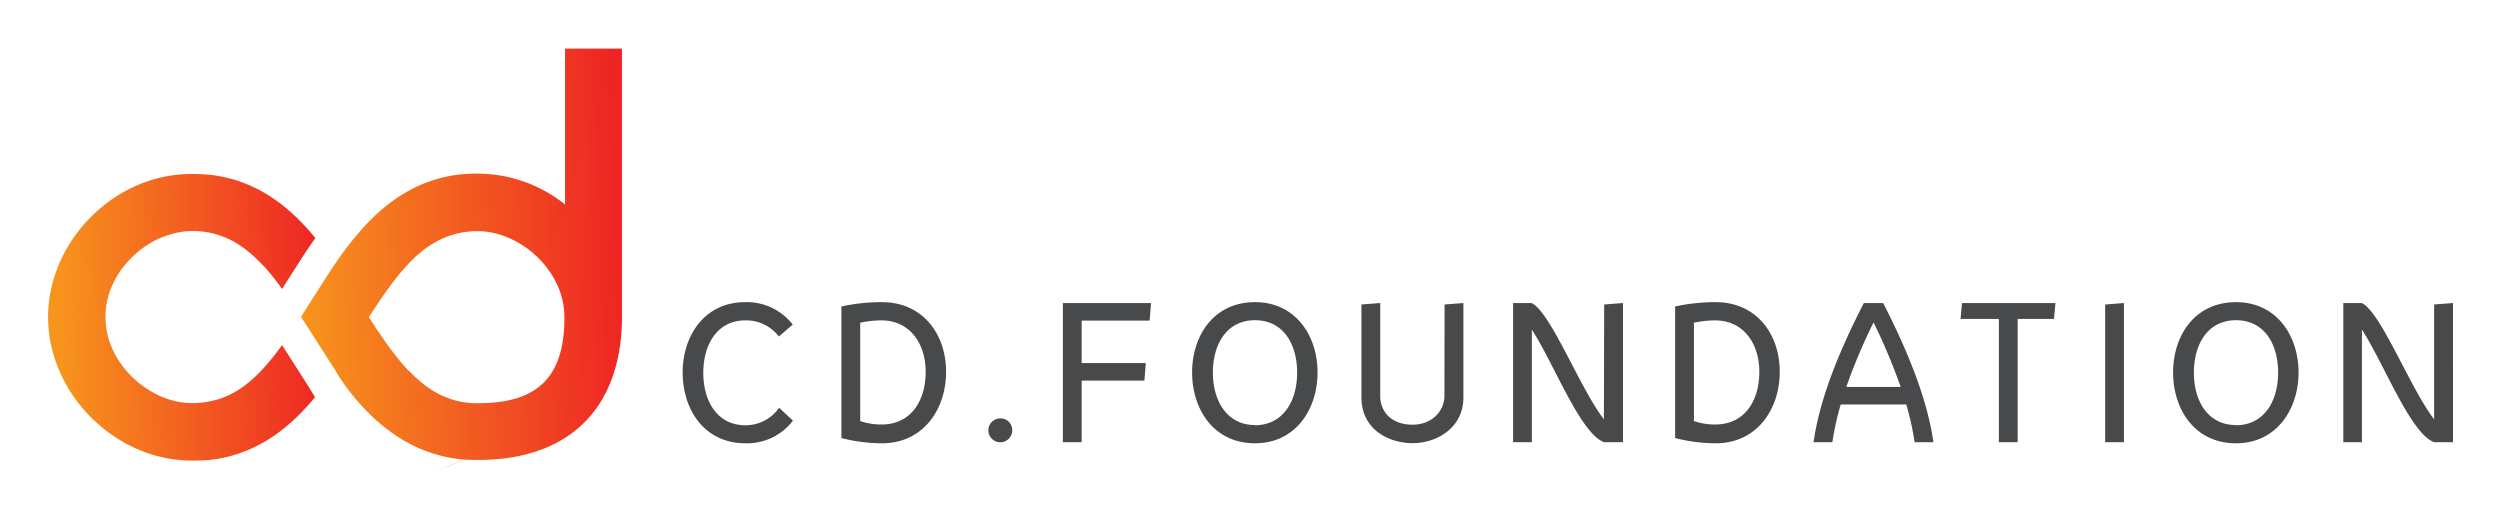
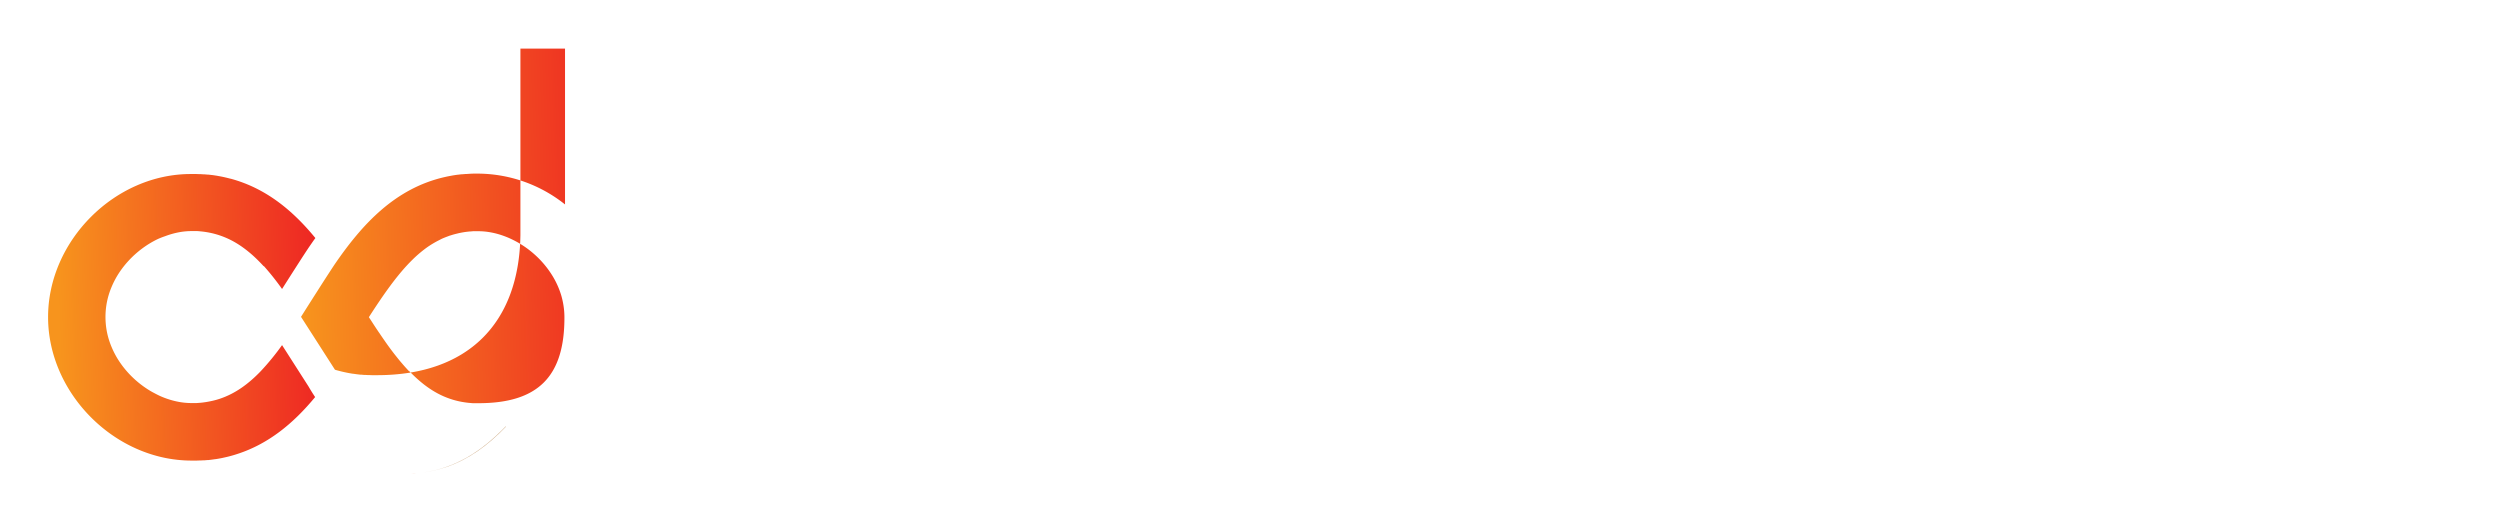
<svg xmlns="http://www.w3.org/2000/svg" xmlns:xlink="http://www.w3.org/1999/xlink" role="img" viewBox="-9.71 -11.21 868.92 179.92">
  <defs>
    <linearGradient id="a" x1="210.54" x2="64.26" y1="82.035" y2="76.475" gradientTransform="matrix(1 0 0 -1 0 232.496)" gradientUnits="userSpaceOnUse">
      <stop offset="0" stop-color="#ed1c24" />
      <stop offset="1" stop-color="#f7941d" />
    </linearGradient>
    <linearGradient id="b" x1="207.93" x2="61.65" y1="150.787" y2="145.227" xlink:href="#a" />
    <linearGradient id="c" x1="109.927" x2="10.785" y1="135.415" y2="131.654" xlink:href="#a" />
    <linearGradient id="d" x1="214.748" x2="95.105" y1="156.992" y2="152.288" xlink:href="#a" />
  </defs>
-   <path fill="#48494a" d="M249.312 136.59c-9.653 0-14.577-8.286-14.577-18.212s4.907-18.228 14.577-18.228a14.27 14.27 0 0 1 11.68 5.598l4.826-4.15a20.24 20.24 0 0 0-16.587-7.787c-14.013 0-21.671 11.616-21.671 24.438s7.481 24.615 21.8 24.615a20.078 20.078 0 0 0 16.539-7.883l-4.827-4.456a14.158 14.158 0 0 1-11.76 6.065zm47.557-42.78a65.672 65.672 0 0 0-14.126 1.497v45.74a57.79 57.79 0 0 0 14.078 1.817c14.318 0 22.298-11.744 22.298-24.872s-8.173-24.181-22.25-24.181zm-.177 42.522a22.862 22.862 0 0 1-7.417-1.19V100.97a33.787 33.787 0 0 1 7.417-.82c9.798 0 15.332 8.044 15.332 17.842 0 10.184-5.164 18.34-15.332 18.34zm41.395-2.123a4.15 4.15 0 1 0 4.021 4.277q.003-.104.001-.207a4.054 4.054 0 0 0-4.022-4.07zm21.623 8.285h6.532v-21.413h21.8l.499-6.098h-22.299v-14.769h23.618l.499-6.098H359.71v48.378zm66.783-48.684c-14.383 0-21.864 11.681-21.864 24.44s7.481 24.614 21.864 24.614c14.077 0 21.735-11.809 21.735-24.615s-7.658-24.438-21.735-24.438zm0 42.715c-9.653 0-14.64-8.285-14.64-18.212s4.826-18.228 14.64-18.228 14.64 8.238 14.64 18.228-4.97 18.277-14.704 18.277zm65.834-10.119c0 5.1-4.2 9.99-11.053 9.99-7.722 0-11.262-4.826-11.262-9.99v-32.29l-6.532.5v32.32c0 10.86 9.106 15.88 17.842 15.88 8.238 0 17.601-5.26 17.601-15.88v-32.82l-6.548.5zm55.424 8.108c-8.237-10.554-18.47-37.244-25.13-40.398h-6.435v48.378h6.532v-39.143c7.722 11.938 16.893 36.183 25.13 39.143h6.532V94.116l-6.532.5zm38.886-40.704a65.56 65.56 0 0 0-14.126 1.497v45.74a57.756 57.756 0 0 0 14.062 1.817c14.334 0 22.298-11.744 22.298-24.872s-8.157-24.181-22.234-24.181zm-.193 42.522a22.845 22.845 0 0 1-7.4-1.19V100.97a33.672 33.672 0 0 1 7.4-.82c9.814 0 15.332 8.044 15.332 17.842 0 10.184-5.148 18.34-15.332 18.34zm51.66-42.216c-7.546 14.705-15.22 32.177-17.472 48.378h6.532a100.7 100.7 0 0 1 2.896-13.128h22.797a100.696 100.696 0 0 1 2.896 13.128h6.532c-2.269-16.088-9.927-33.673-17.472-48.378zm-6.098 29.153a198.882 198.882 0 0 1 9.476-22.428 207.908 207.908 0 0 1 9.428 22.428zm39.706-23.618h13.322v42.843h6.532V99.651h12.629l.499-5.535h-32.483l-.499 5.535zm50.261 42.843h6.531V94.116l-6.531.515v47.863zm45.481-48.684c-14.383 0-21.864 11.681-21.864 24.44s7.481 24.614 21.864 24.614c14.078 0 21.736-11.809 21.736-24.615s-7.658-24.438-21.736-24.438zm0 42.715c-9.733 0-14.64-8.285-14.64-18.212s4.827-18.228 14.64-18.228 14.64 8.238 14.64 18.228-4.954 18.277-14.704 18.277zm68.859-41.91v39.9c-8.221-10.555-18.47-37.245-25.13-40.399h-6.436v48.378h6.468v-39.143c7.739 11.938 16.909 36.183 25.13 39.143h6.532V94.116z" />
  <path fill="#c49a6c" d="M137.17 153.038c1.42-.19 2.8-.44 4.15-.76s2.66-.69 4-1.12c7.72-2.62 14.41-7.41 20.81-14.07l-.08-.1c-8.55 8.86-17.56 14.5-28.88 16.05z" />
  <path fill="url(#a)" d="M133 153.428h.19c.62 0 1.23-.08 1.84-.13-.61.05-1.22.1-1.85.13z" />
  <path fill="url(#b)" d="M167.59 83.188l-.07.11.07-.11z" />
  <path fill="url(#c)" d="M88.325 108.739a86.299 86.299 0 0 1-7.42 9.074c-4.338 4.514-8.872 7.76-14.104 9.536a27.366 27.366 0 0 1-2.71.759c-.943.21-1.85.386-2.813.515-.319.047-.637.088-.962.122l-.522.047c-.414.034-.827.068-1.247.088H56.79a24.215 24.215 0 0 1-5.259-.596 28.593 28.593 0 0 1-3.87-1.145 24.654 24.654 0 0 1-2.588-1.119c-.854-.44-1.694-.867-2.521-1.355a34.042 34.042 0 0 1-9.786-8.81 34.174 34.174 0 0 1-1.668-2.467 30.401 30.401 0 0 1-.738-1.295 29.743 29.743 0 0 1-1.295-2.71 26.729 26.729 0 0 1 0-20.84 29.745 29.745 0 0 1 1.295-2.71c.237-.441.48-.868.738-1.295a34.176 34.176 0 0 1 1.668-2.467 34.163 34.163 0 0 1 9.786-8.81 34.813 34.813 0 0 1 2.52-1.356q1.27-.572 2.59-1.016a28.592 28.592 0 0 1 3.95-1.186 24.214 24.214 0 0 1 5.26-.597h1.789c.413 0 .827.054 1.233.088l.597.061.583.068c1.03.136 2.033.319 3.015.549.488.115.97.244 1.444.38a29.284 29.284 0 0 1 6.777 2.961 34.126 34.126 0 0 1 2.514 1.654 42.614 42.614 0 0 1 4.798 4.066q1.166 1.139 2.325 2.4l.047-.075a91.192 91.192 0 0 1 6.33 7.976c3.111-4.906 7.814-12.28 9.488-14.726.678-.983 1.356-1.98 2.094-2.982-7.746-9.448-17.064-17.296-29.514-20.643h-.088a51.148 51.148 0 0 0-1.823-.454l-.258-.061c-.596-.13-1.2-.251-1.802-.36l-.36-.067a46.081 46.081 0 0 0-2.141-.326h-.081a33.35 33.35 0 0 0-1.186-.135h-.224l-1.07-.095h-.326l-1.003-.068h-.386l-1.017-.04h-1.782C30.273 49.133 7 72.433 7 99s23.3 49.873 49.873 49.873h1.796l.99-.04h.42l.955-.055h.386l.976-.088h.325l1.037-.122.237-.034 1.125-.156h.122c.678-.108 1.356-.23 2.034-.36l.372-.08a63.296 63.296 0 0 0 1.634-.367l.332-.08c.576-.15 1.152-.299 1.721-.468l.136-.041c11.86-3.477 20.84-11.094 28.348-20.182a69.039 69.039 0 0 1-2.31-3.707z" />
-   <path fill="url(#d)" d="M186.675 5.693v54.156a48.924 48.924 0 0 0-30.09-10.715h-1.783l-1.017.04-.4.028-1.002.068h-.326l-1.07.095h-.224c-.4.04-.793.08-1.186.135h-.088a43.73 43.73 0 0 0-2.135.325l-.36.068c-.61.109-1.206.23-1.802.36l-.258.06c-17.362 3.924-28.795 16.482-38.23 30.22-.399.582-.772 1.172-1.165 1.755a750.29 750.29 0 0 0-4.94 7.665 1505.043 1505.043 0 0 0-5.686 8.959l11.799 18.386s12.585 23.15 35.288 29.454l.136.04c.569.17 1.145.319 1.72.468l.333.081c.535.136 1.084.25 1.633.366l.373.081c.678.13 1.355.251 2.033.36h.122l1.125.156.237.033 1.037.122h.326l.975.089h.387l.955.054h.42l.99.04h1.796c31.297 0 49.405-17.715 49.86-48.666V5.693zm-30.09 123.235h-1.756c-.42 0-.834-.054-1.247-.088l-.522-.048a21.915 21.915 0 0 1-.962-.122 28.078 28.078 0 0 1-5.476-1.301 28.383 28.383 0 0 1-3.795-1.62 31.918 31.918 0 0 1-3.579-2.155c-.576-.4-1.152-.82-1.721-1.267a47.141 47.141 0 0 1-4.968-4.534l-.054.068a66.492 66.492 0 0 1-2.135-2.352c-.088-.095-.169-.203-.257-.305-.36-.413-.718-.827-1.078-1.267s-.643-.8-.962-1.2-.508-.63-.766-.962a105.529 105.529 0 0 1-3.463-4.744c-.4-.57-.8-1.159-1.206-1.749-.217-.325-.44-.677-.678-.99-.386-.582-.78-1.151-1.172-1.748l-.204-.311c-.677-1.037-1.355-2.108-2.087-3.206q1.687-2.636 3.327-5.07c1.092-1.619 2.17-3.178 3.24-4.655s2.128-2.887 3.199-4.222 2.128-2.59 3.205-3.768q1.16-1.26 2.325-2.4a43.453 43.453 0 0 1 4.812-4.066 32.95 32.95 0 0 1 4.432-2.643c.19-.095.38-.21.576-.305l.129-.067c.806-.373 1.626-.678 2.46-.99l.278-.115c.156-.048.318-.081.474-.136a25.705 25.705 0 0 1 1.911-.542l.786-.196c.888-.19 1.79-.36 2.711-.482l.583-.067.596-.061c.407 0 .82-.068 1.234-.088h1.789a24.275 24.275 0 0 1 2.616.149 27.467 27.467 0 0 1 3.965.772c.88.244 1.762.529 2.63.86a27.875 27.875 0 0 1 2.588 1.12 33.16 33.16 0 0 1 4.947 2.948 32.246 32.246 0 0 1 2.304 1.815 33.445 33.445 0 0 1 5.056 5.422c.59.793 1.145 1.62 1.667 2.467a29.217 29.217 0 0 1 3.043 6.818 27.109 27.109 0 0 1 .678 2.955 26.071 26.071 0 0 1 .407 4.628c.04 20.576-9.19 29.82-29.88 29.82z" />
+   <path fill="url(#d)" d="M186.675 5.693v54.156a48.924 48.924 0 0 0-30.09-10.715h-1.783l-1.017.04-.4.028-1.002.068h-.326l-1.07.095h-.224c-.4.04-.793.08-1.186.135h-.088a43.73 43.73 0 0 0-2.135.325l-.36.068c-.61.109-1.206.23-1.802.36l-.258.06c-17.362 3.924-28.795 16.482-38.23 30.22-.399.582-.772 1.172-1.165 1.755a750.29 750.29 0 0 0-4.94 7.665 1505.043 1505.043 0 0 0-5.686 8.959l11.799 18.386l.136.04c.569.17 1.145.319 1.72.468l.333.081c.535.136 1.084.25 1.633.366l.373.081c.678.13 1.355.251 2.033.36h.122l1.125.156.237.033 1.037.122h.326l.975.089h.387l.955.054h.42l.99.04h1.796c31.297 0 49.405-17.715 49.86-48.666V5.693zm-30.09 123.235h-1.756c-.42 0-.834-.054-1.247-.088l-.522-.048a21.915 21.915 0 0 1-.962-.122 28.078 28.078 0 0 1-5.476-1.301 28.383 28.383 0 0 1-3.795-1.62 31.918 31.918 0 0 1-3.579-2.155c-.576-.4-1.152-.82-1.721-1.267a47.141 47.141 0 0 1-4.968-4.534l-.054.068a66.492 66.492 0 0 1-2.135-2.352c-.088-.095-.169-.203-.257-.305-.36-.413-.718-.827-1.078-1.267s-.643-.8-.962-1.2-.508-.63-.766-.962a105.529 105.529 0 0 1-3.463-4.744c-.4-.57-.8-1.159-1.206-1.749-.217-.325-.44-.677-.678-.99-.386-.582-.78-1.151-1.172-1.748l-.204-.311c-.677-1.037-1.355-2.108-2.087-3.206q1.687-2.636 3.327-5.07c1.092-1.619 2.17-3.178 3.24-4.655s2.128-2.887 3.199-4.222 2.128-2.59 3.205-3.768q1.16-1.26 2.325-2.4a43.453 43.453 0 0 1 4.812-4.066 32.95 32.95 0 0 1 4.432-2.643c.19-.095.38-.21.576-.305l.129-.067c.806-.373 1.626-.678 2.46-.99l.278-.115c.156-.048.318-.081.474-.136a25.705 25.705 0 0 1 1.911-.542l.786-.196c.888-.19 1.79-.36 2.711-.482l.583-.067.596-.061c.407 0 .82-.068 1.234-.088h1.789a24.275 24.275 0 0 1 2.616.149 27.467 27.467 0 0 1 3.965.772c.88.244 1.762.529 2.63.86a27.875 27.875 0 0 1 2.588 1.12 33.16 33.16 0 0 1 4.947 2.948 32.246 32.246 0 0 1 2.304 1.815 33.445 33.445 0 0 1 5.056 5.422c.59.793 1.145 1.62 1.667 2.467a29.217 29.217 0 0 1 3.043 6.818 27.109 27.109 0 0 1 .678 2.955 26.071 26.071 0 0 1 .407 4.628c.04 20.576-9.19 29.82-29.88 29.82z" />
</svg>